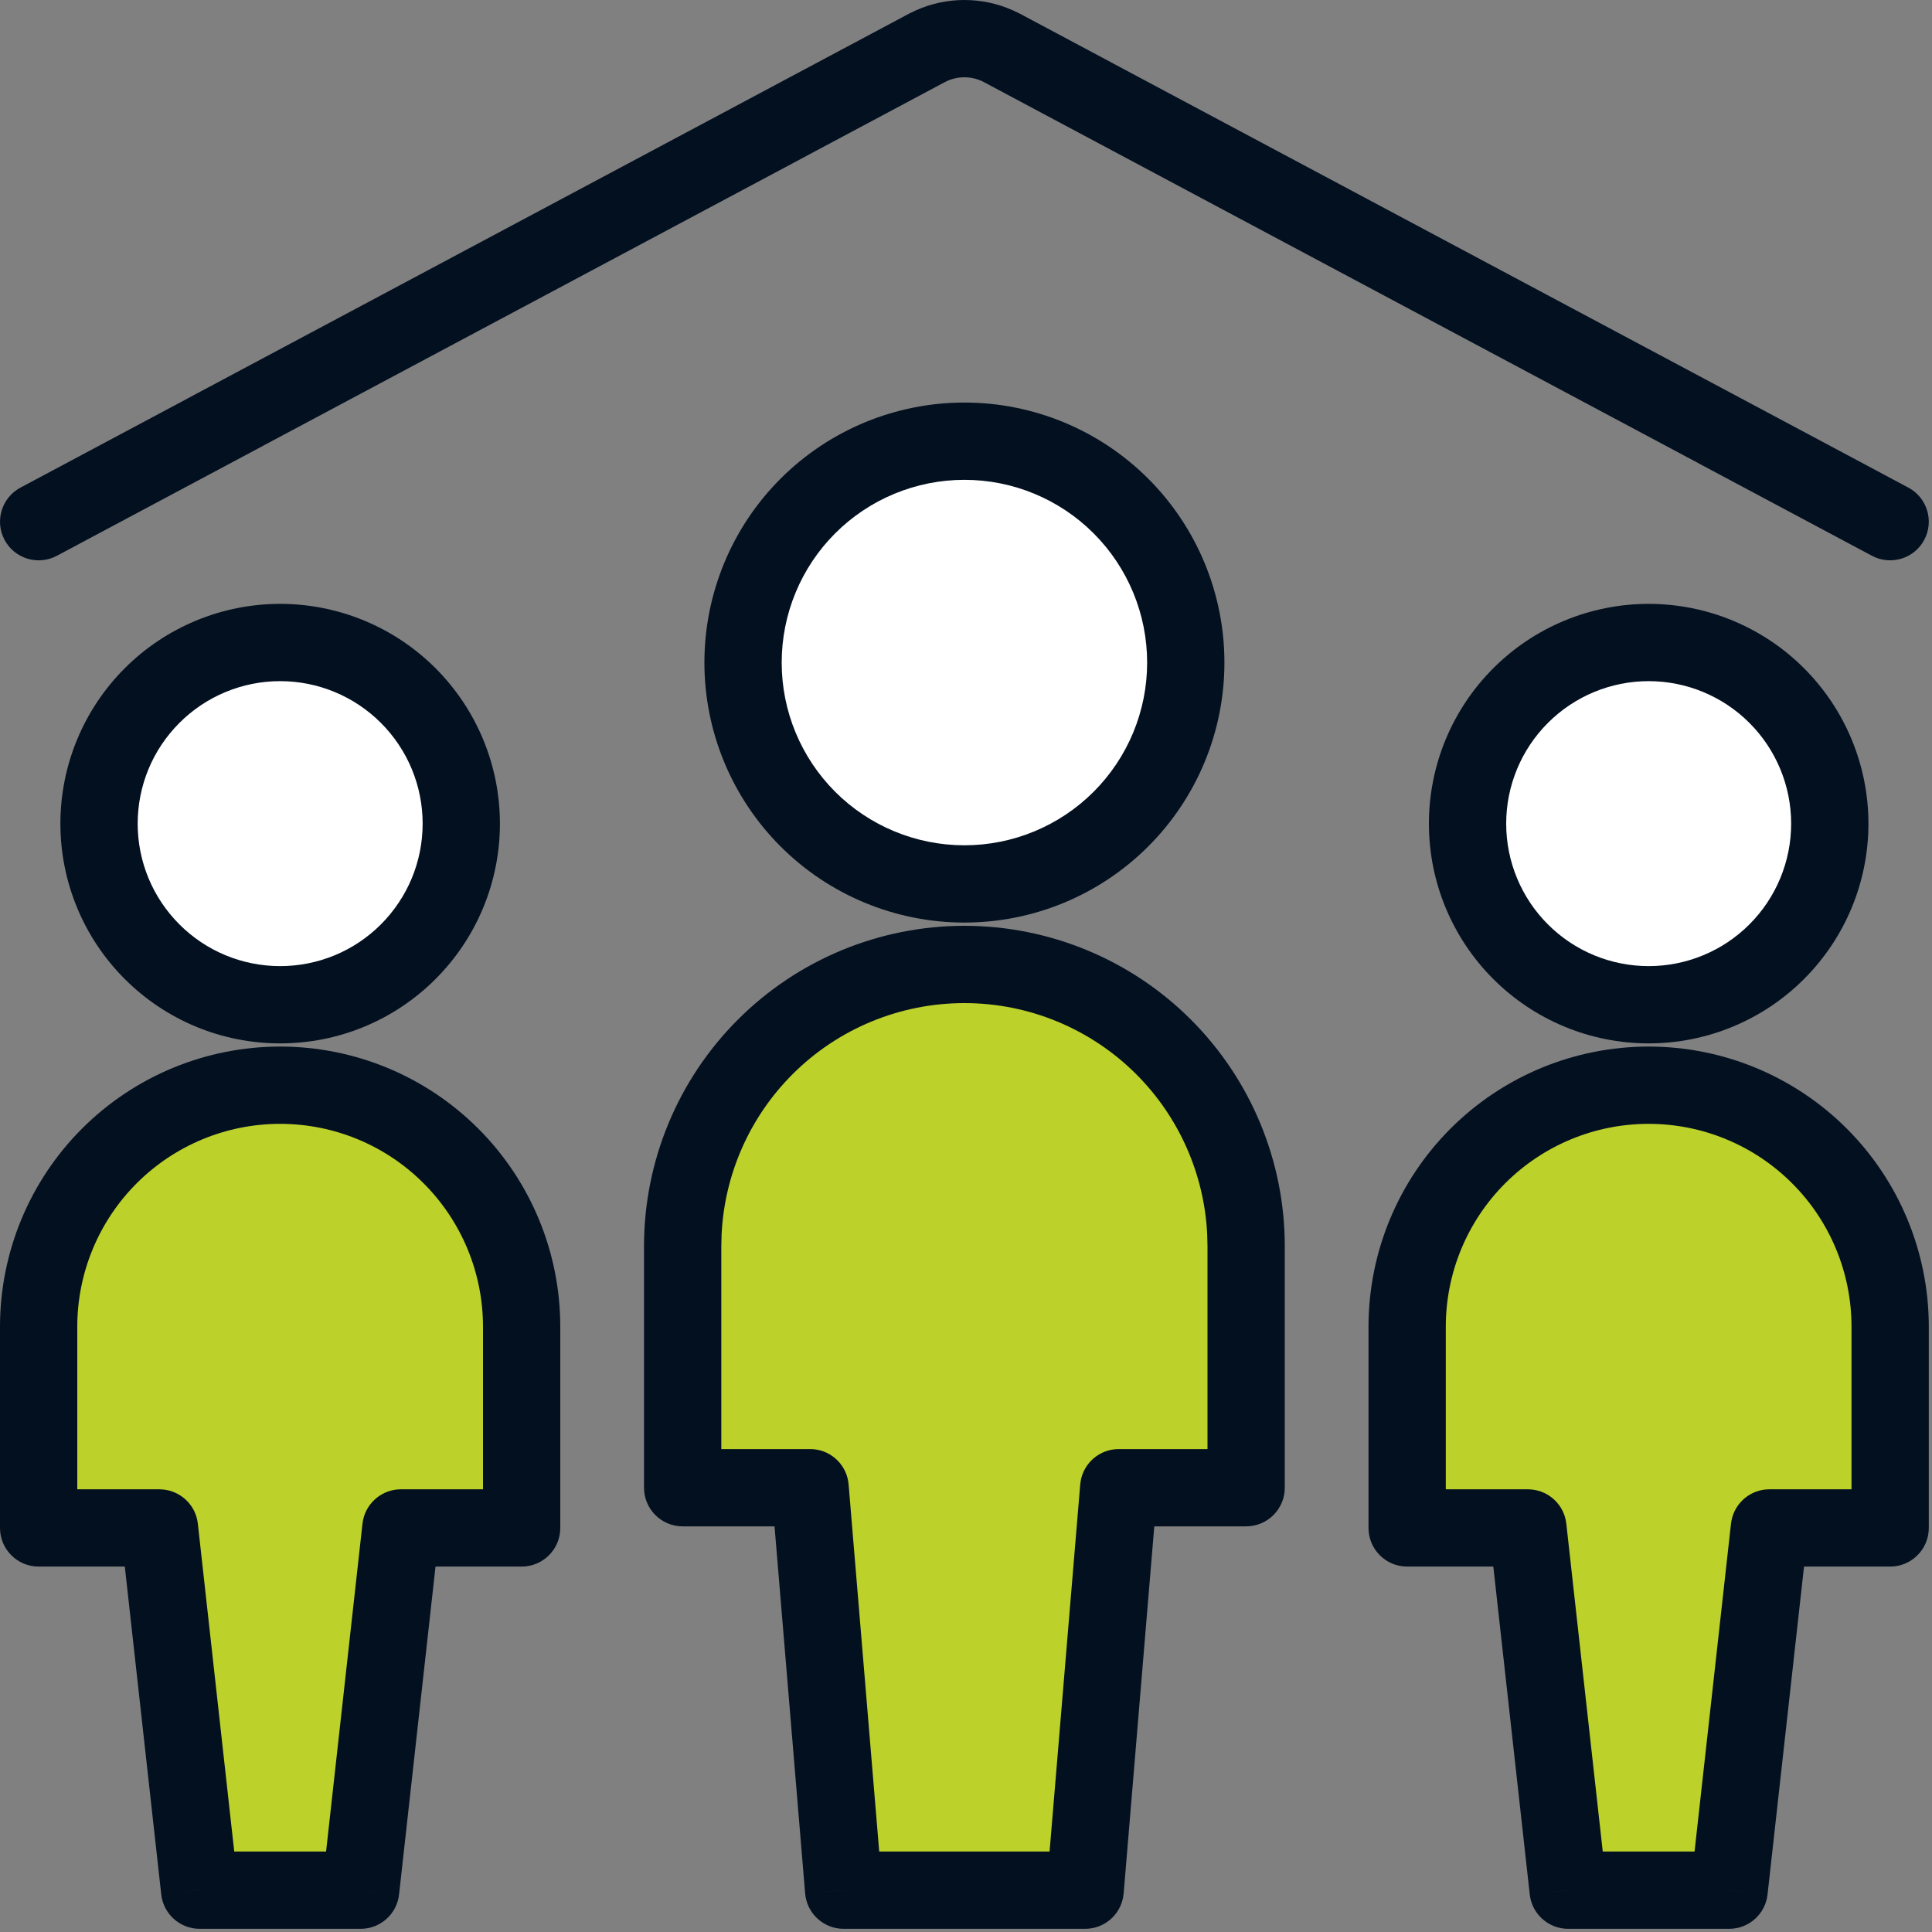
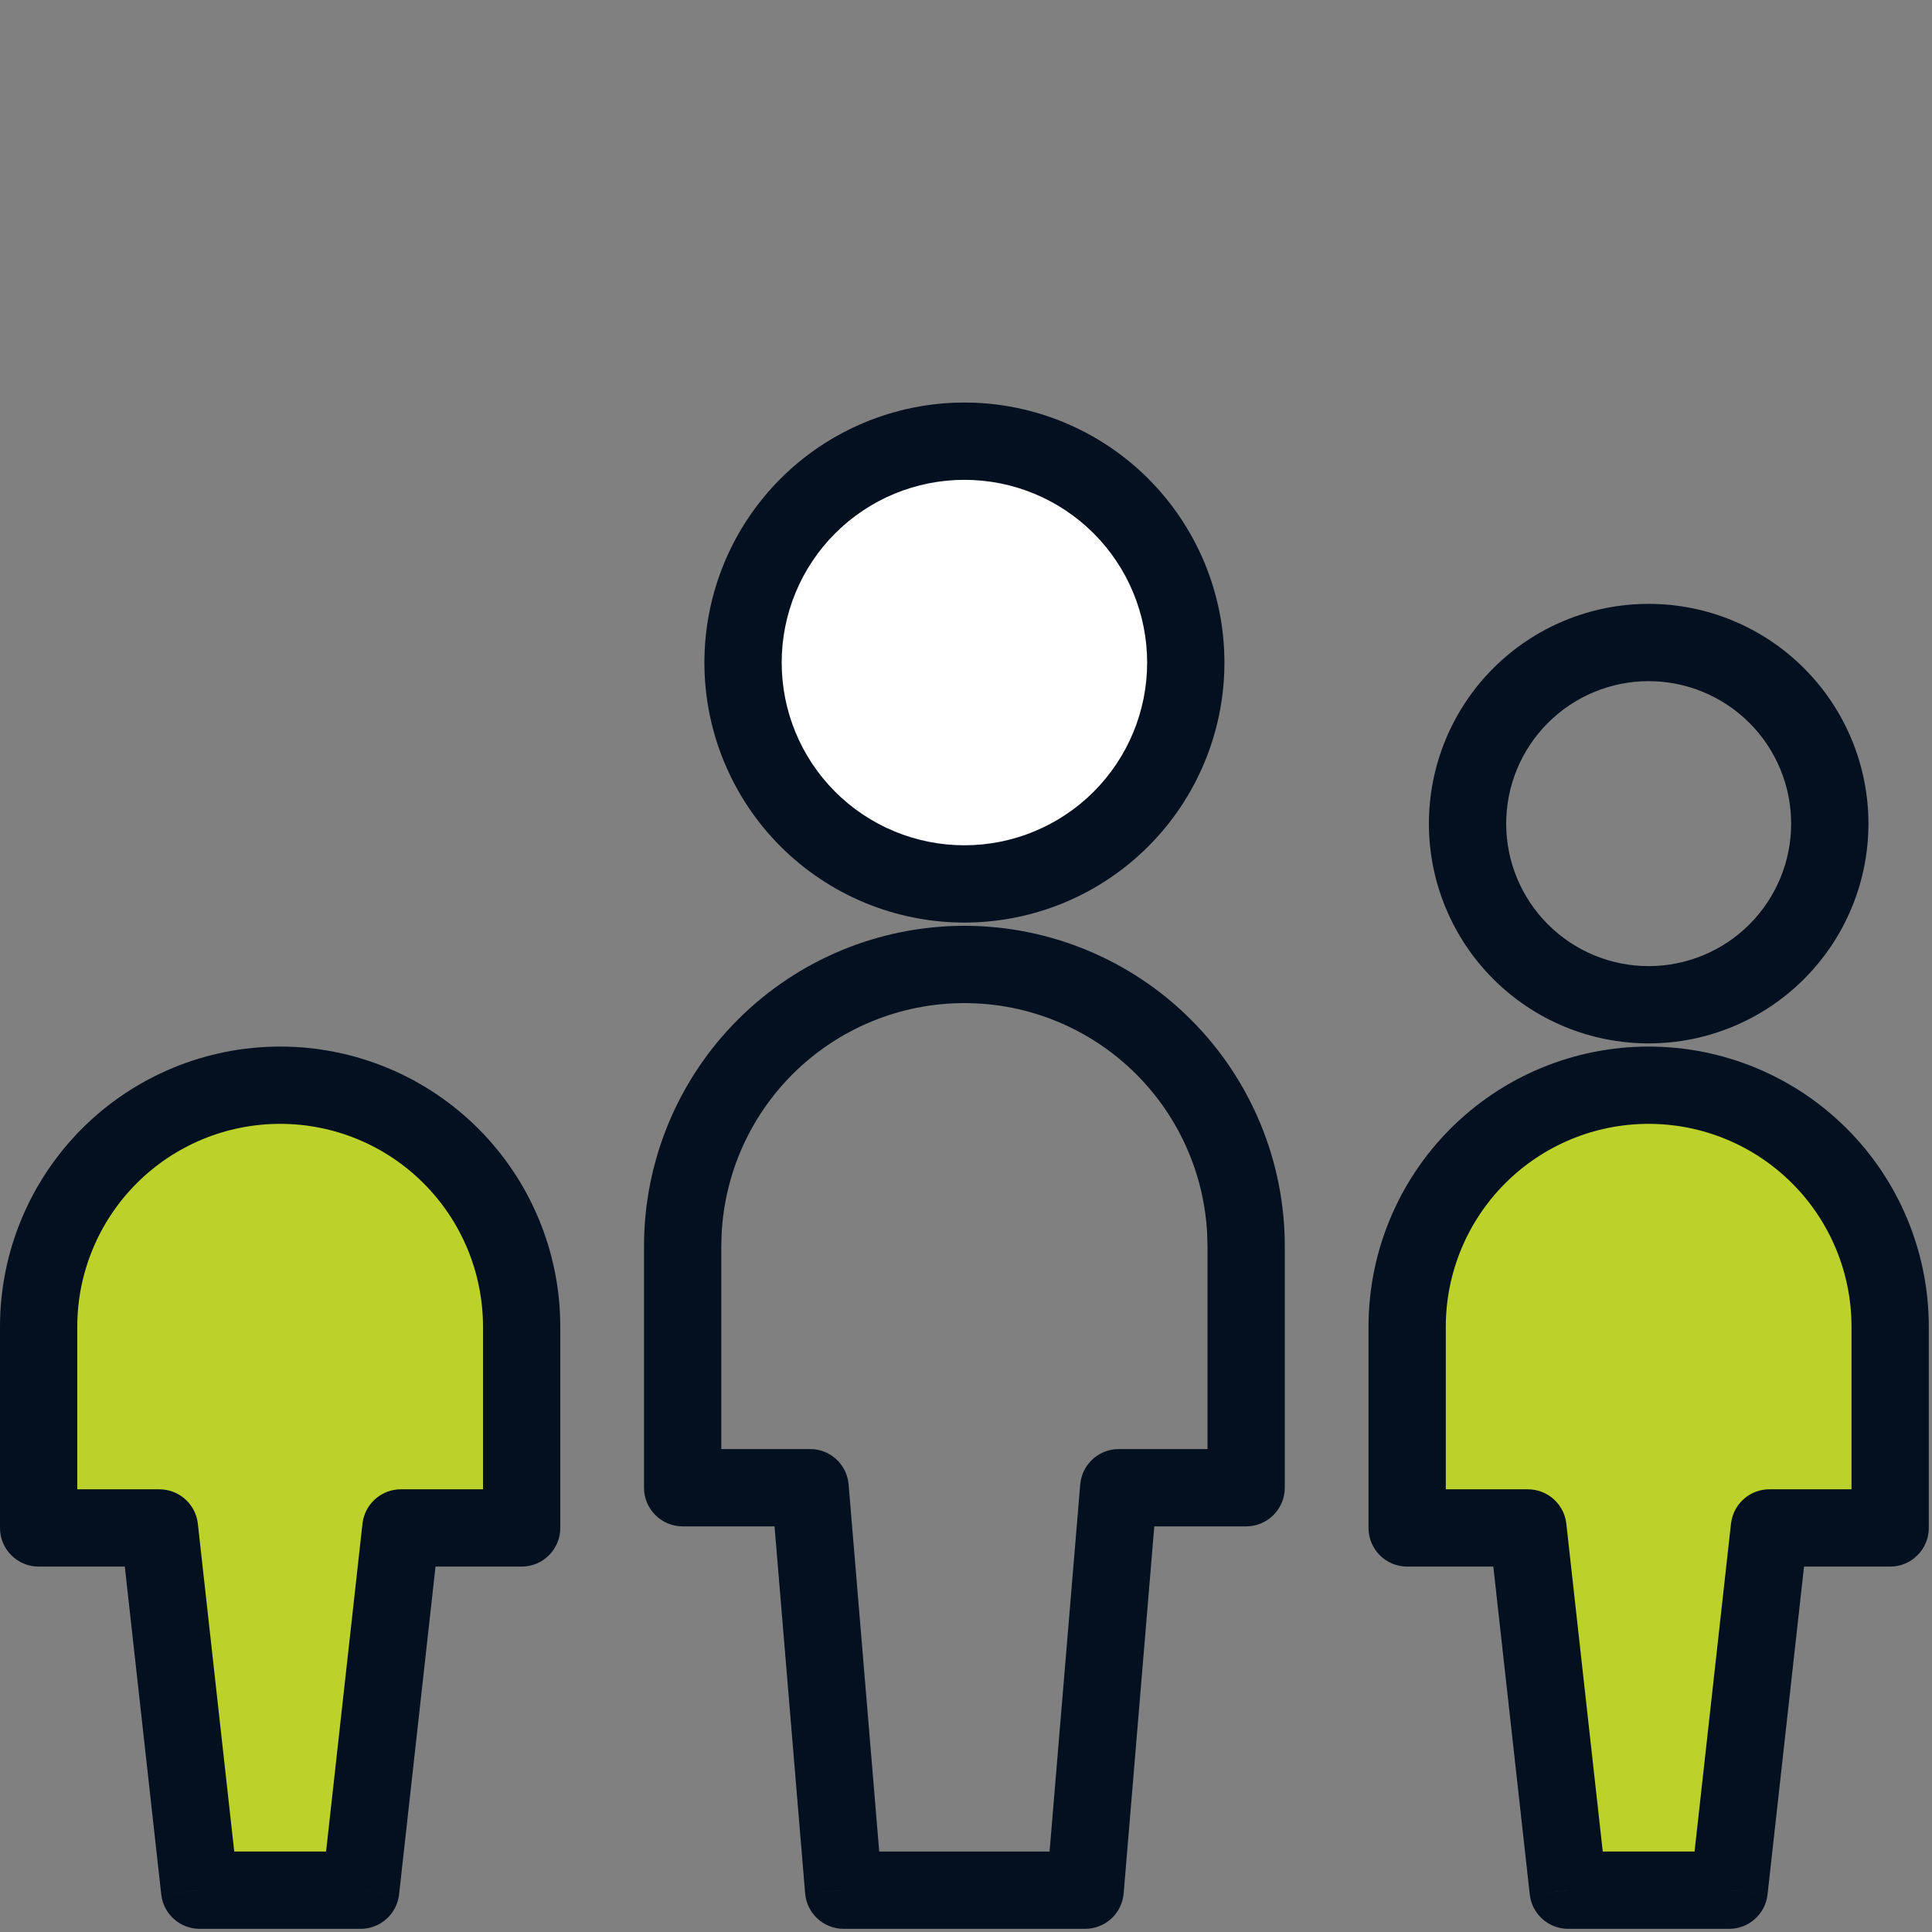
<svg xmlns="http://www.w3.org/2000/svg" width="50" height="50" viewBox="0 0 50 50" fill="none">
  <rect x="0" y="0" width="50" height="50" fill="#808080" stroke="none" />
-   <path d="M37.98 21.316C37.98 22.559 38.473 23.751 39.352 24.631C40.232 25.51 41.424 26.003 42.667 26.003C43.91 26.003 45.102 25.51 45.982 24.631C46.861 23.751 47.355 22.559 47.355 21.316C47.355 20.073 46.861 18.88 45.982 18.001C45.102 17.122 43.91 16.628 42.667 16.628C41.424 16.628 40.232 17.122 39.352 18.001C38.473 18.88 37.98 20.073 37.98 21.316Z" fill="white" />
  <path d="M46.355 21.316C46.355 20.338 45.966 19.4 45.275 18.709C44.583 18.017 43.645 17.628 42.667 17.628C41.689 17.628 40.751 18.017 40.06 18.709C39.368 19.4 38.98 20.338 38.98 21.316C38.98 22.294 39.368 23.232 40.06 23.923C40.751 24.615 41.689 25.003 42.667 25.003C43.645 25.003 44.583 24.615 45.275 23.923C45.966 23.232 46.355 22.294 46.355 21.316ZM48.355 21.316C48.355 22.824 47.755 24.271 46.688 25.337C45.622 26.404 44.175 27.003 42.667 27.003C41.159 27.003 39.712 26.404 38.646 25.337C37.579 24.271 36.98 22.824 36.98 21.316C36.98 19.808 37.579 18.361 38.646 17.294C39.712 16.228 41.159 15.628 42.667 15.628C44.175 15.628 45.622 16.228 46.688 17.294C47.755 18.361 48.355 19.808 48.355 21.316Z" fill="#031020" />
  <path d="M42.667 28.085C41.009 28.085 39.42 28.743 38.248 29.915C37.075 31.087 36.417 32.677 36.417 34.335V39.543H39.542L40.584 48.918H44.75L45.792 39.543H48.917V34.335C48.917 32.677 48.259 31.087 47.087 29.915C45.914 28.743 44.325 28.085 42.667 28.085Z" fill="#BCD12A" />
  <path d="M47.917 34.335C47.917 32.942 47.364 31.607 46.379 30.623C45.394 29.638 44.059 29.085 42.667 29.085C41.275 29.085 39.94 29.638 38.955 30.623C37.971 31.607 37.417 32.942 37.417 34.335V38.543H39.542L39.637 38.548C40.104 38.592 40.483 38.958 40.536 39.432L41.479 47.918H43.855L44.798 39.432L44.813 39.34C44.908 38.88 45.314 38.543 45.792 38.543H47.917V34.335ZM49.917 39.543C49.917 40.095 49.469 40.543 48.917 40.543H46.688L45.744 49.028L44.75 48.917L44.75 48.918L45.744 49.028C45.688 49.535 45.26 49.918 44.75 49.918H40.584C40.075 49.918 39.646 49.535 39.59 49.028L40.584 48.918L40.584 48.917L39.59 49.028L38.647 40.543H36.417C35.865 40.543 35.417 40.095 35.417 39.543V34.335C35.417 32.412 36.181 30.567 37.54 29.208C38.9 27.848 40.744 27.085 42.667 27.085C44.59 27.085 46.434 27.848 47.794 29.208C49.154 30.567 49.917 32.412 49.917 34.335V39.543Z" fill="#031020" />
-   <path d="M2.563 21.316C2.563 21.931 2.684 22.541 2.92 23.11C3.155 23.678 3.501 24.195 3.936 24.631C4.371 25.066 4.888 25.411 5.457 25.647C6.025 25.882 6.635 26.003 7.25 26.003C7.866 26.003 8.476 25.882 9.044 25.647C9.613 25.411 10.13 25.066 10.565 24.631C11 24.195 11.345 23.678 11.581 23.11C11.817 22.541 11.938 21.931 11.938 21.316C11.938 20.7 11.817 20.091 11.581 19.522C11.345 18.953 11 18.437 10.565 18.001C10.13 17.566 9.613 17.221 9.044 16.985C8.476 16.75 7.866 16.628 7.25 16.628C6.635 16.628 6.025 16.75 5.457 16.985C4.888 17.221 4.371 17.566 3.936 18.001C3.501 18.437 3.155 18.953 2.92 19.522C2.684 20.091 2.563 20.7 2.563 21.316Z" fill="white" />
-   <path d="M10.938 21.316C10.938 20.832 10.843 20.352 10.658 19.905C10.472 19.457 10.2 19.051 9.858 18.709C9.515 18.366 9.109 18.094 8.662 17.909C8.214 17.723 7.735 17.628 7.25 17.628C6.766 17.628 6.287 17.723 5.839 17.909C5.392 18.094 4.985 18.366 4.643 18.709C4.301 19.051 4.028 19.457 3.843 19.905C3.658 20.352 3.563 20.832 3.563 21.316C3.563 21.8 3.658 22.28 3.843 22.727C4.028 23.174 4.301 23.581 4.643 23.923C4.985 24.266 5.392 24.538 5.839 24.723C6.287 24.908 6.766 25.003 7.25 25.003C7.735 25.003 8.214 24.908 8.662 24.723C9.109 24.538 9.515 24.266 9.858 23.923C10.2 23.581 10.472 23.174 10.658 22.727C10.843 22.28 10.938 21.8 10.938 21.316ZM12.938 21.316C12.938 22.063 12.791 22.803 12.505 23.493C12.219 24.183 11.8 24.809 11.272 25.337C10.744 25.866 10.117 26.285 9.427 26.571C8.737 26.857 7.997 27.003 7.25 27.003C6.503 27.003 5.764 26.857 5.074 26.571C4.384 26.285 3.757 25.866 3.229 25.337C2.701 24.809 2.281 24.183 1.996 23.493C1.71 22.803 1.563 22.063 1.563 21.316C1.563 20.569 1.71 19.829 1.996 19.139C2.281 18.449 2.701 17.823 3.229 17.294C3.757 16.766 4.384 16.347 5.074 16.061C5.764 15.775 6.503 15.628 7.25 15.628C7.997 15.628 8.737 15.775 9.427 16.061C10.117 16.347 10.744 16.766 11.272 17.294C11.8 17.823 12.219 18.449 12.505 19.139C12.791 19.829 12.938 20.569 12.938 21.316Z" fill="#031020" />
  <path d="M7.25 28.085C5.593 28.085 4.003 28.743 2.831 29.915C1.659 31.087 1 32.677 1 34.335V39.543H4.125L5.167 48.918H9.334L10.375 39.543H13.5V34.335C13.5 32.677 12.842 31.087 11.67 29.915C10.498 28.743 8.908 28.085 7.25 28.085Z" fill="#BCD12A" />
  <path d="M12.5 34.335C12.5 32.942 11.947 31.607 10.962 30.623C9.978 29.638 8.643 29.085 7.25 29.085C5.858 29.085 4.523 29.638 3.538 30.623C2.554 31.607 2 32.942 2 34.335V38.543H4.125L4.22 38.548C4.687 38.592 5.067 38.958 5.12 39.432L6.062 47.918H8.439L9.381 39.432L9.396 39.34C9.491 38.88 9.898 38.543 10.375 38.543H12.5V34.335ZM14.5 39.543C14.5 40.095 14.053 40.543 13.5 40.543H11.271L10.328 49.028L9.333 48.917L9.334 48.918L10.328 49.028C10.271 49.535 9.843 49.918 9.333 49.918H5.167C4.658 49.918 4.23 49.535 4.173 49.028L5.167 48.918L5.167 48.917L4.173 49.028L3.23 40.543H1C0.448 40.543 0 40.095 0 39.543V34.335C0 32.412 0.764 30.567 2.123 29.208C3.483 27.848 5.328 27.085 7.25 27.085C9.173 27.085 11.018 27.848 12.377 29.208C13.737 30.567 14.5 32.412 14.5 34.335V39.543Z" fill="#031020" />
  <path d="M19.23 17.147C19.23 18.667 19.833 20.124 20.908 21.198C21.982 22.273 23.439 22.876 24.959 22.876C26.478 22.876 27.935 22.273 29.01 21.198C30.084 20.124 30.688 18.667 30.688 17.147C30.688 15.628 30.084 14.171 29.01 13.096C27.935 12.022 26.478 11.418 24.959 11.418C23.439 11.418 21.982 12.022 20.908 13.096C19.833 14.171 19.23 15.628 19.23 17.147Z" fill="white" />
  <path d="M29.688 17.148C29.688 15.893 29.19 14.69 28.303 13.803C27.416 12.916 26.213 12.418 24.959 12.418C23.705 12.418 22.501 12.916 21.614 13.803C20.727 14.69 20.23 15.893 20.23 17.148C20.23 18.402 20.728 19.604 21.614 20.491C22.501 21.378 23.705 21.876 24.959 21.876C26.213 21.876 27.416 21.378 28.303 20.491C29.19 19.604 29.688 18.402 29.688 17.148ZM31.688 17.148C31.688 18.932 30.979 20.643 29.717 21.905C28.455 23.167 26.744 23.876 24.959 23.876C23.174 23.876 21.462 23.167 20.2 21.905C18.939 20.643 18.23 18.932 18.23 17.148C18.23 15.363 18.938 13.651 20.2 12.389C21.462 11.127 23.174 10.418 24.959 10.418C26.744 10.418 28.455 11.127 29.717 12.389C30.979 13.651 31.688 15.363 31.688 17.148Z" fill="#031020" />
-   <path d="M32.25 32.251C32.25 30.317 31.482 28.463 30.115 27.095C28.747 25.728 26.893 24.96 24.959 24.96C23.025 24.96 21.17 25.728 19.803 27.095C18.435 28.463 17.667 30.317 17.667 32.251V38.501H20.965L21.834 48.918H28.084L28.953 38.501H32.25V32.251Z" fill="#BCD12A" />
  <path d="M31.242 31.939C31.165 30.384 30.513 28.909 29.407 27.802C28.227 26.623 26.628 25.96 24.959 25.96C23.29 25.96 21.69 26.622 20.51 27.802C19.404 28.909 18.752 30.384 18.675 31.939L18.667 32.252V37.502H20.965L21.062 37.506C21.538 37.551 21.922 37.933 21.962 38.419L22.754 47.918H27.163L27.956 38.419L27.969 38.323C28.054 37.852 28.465 37.502 28.952 37.502H31.25V32.252L31.242 31.939ZM33.25 38.502C33.25 39.054 32.802 39.502 32.25 39.502H29.873L29.08 49.001L29.067 49.096C28.983 49.567 28.572 49.917 28.084 49.918H21.834C21.314 49.918 20.88 49.519 20.837 49.001L21.834 48.918L21.834 48.917L20.837 49.001L20.045 39.502H17.667C17.115 39.502 16.667 39.054 16.667 38.502V32.252C16.667 30.053 17.541 27.943 19.096 26.388C20.651 24.833 22.76 23.96 24.959 23.96C27.158 23.96 29.267 24.834 30.821 26.388C32.376 27.943 33.25 30.053 33.25 32.252V38.502Z" fill="#031020" />
-   <path d="M24.958 0C25.393 0 25.823 0.092 26.219 0.27L26.386 0.351L26.394 0.354L49.388 12.619C49.875 12.879 50.059 13.485 49.799 13.972C49.539 14.459 48.934 14.643 48.447 14.384L25.456 2.121C25.303 2.042 25.132 2 24.958 2C24.785 2 24.614 2.041 24.46 2.121L1.471 14.384C0.984 14.644 0.377 14.459 0.118 13.972C-0.142 13.485 0.043 12.879 0.53 12.619L23.524 0.354L23.531 0.351L23.699 0.27C24.094 0.092 24.523 4.6266e-05 24.958 0Z" fill="#031020" />
</svg>